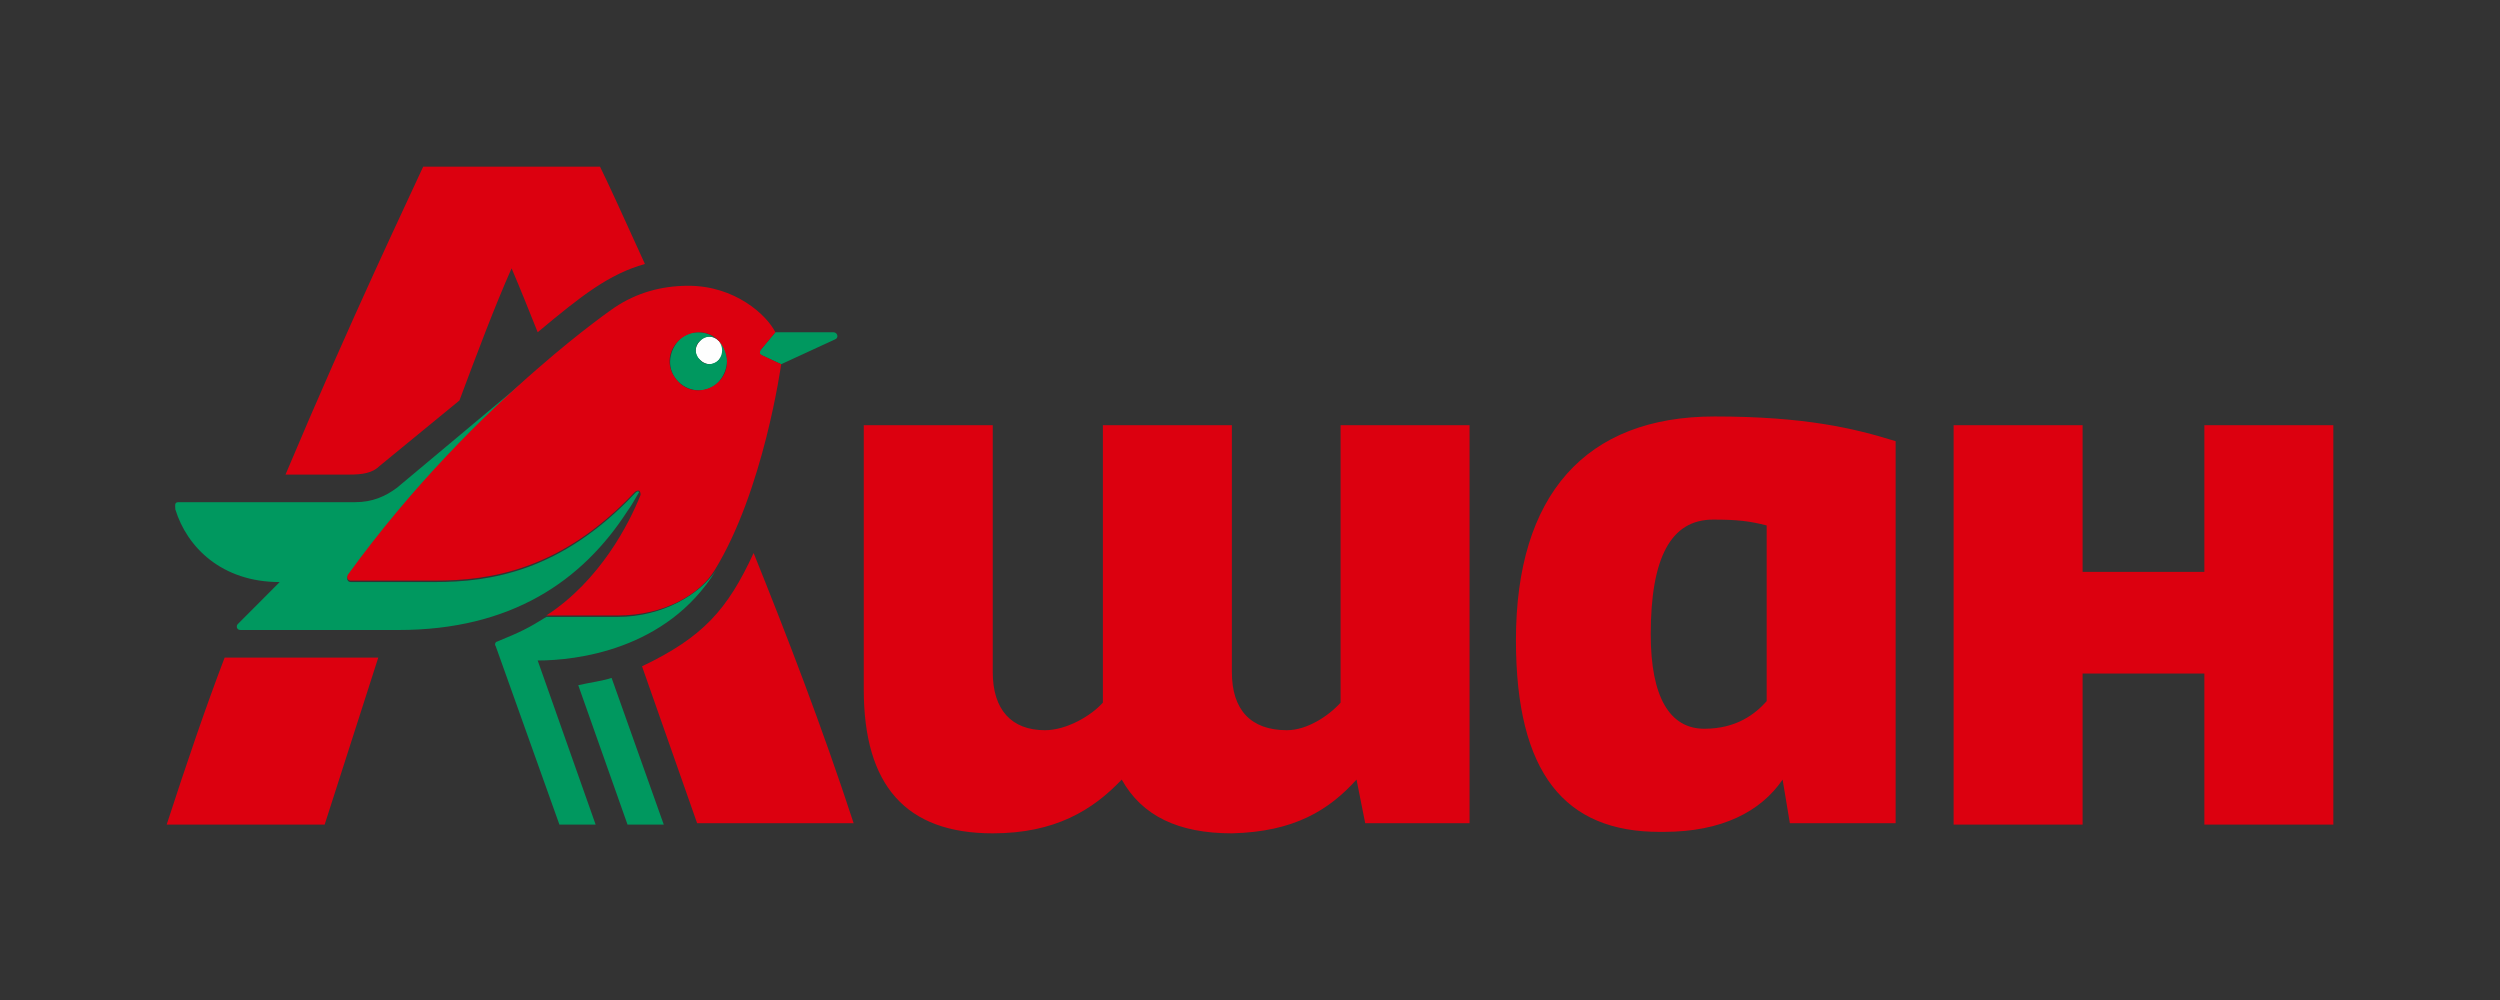
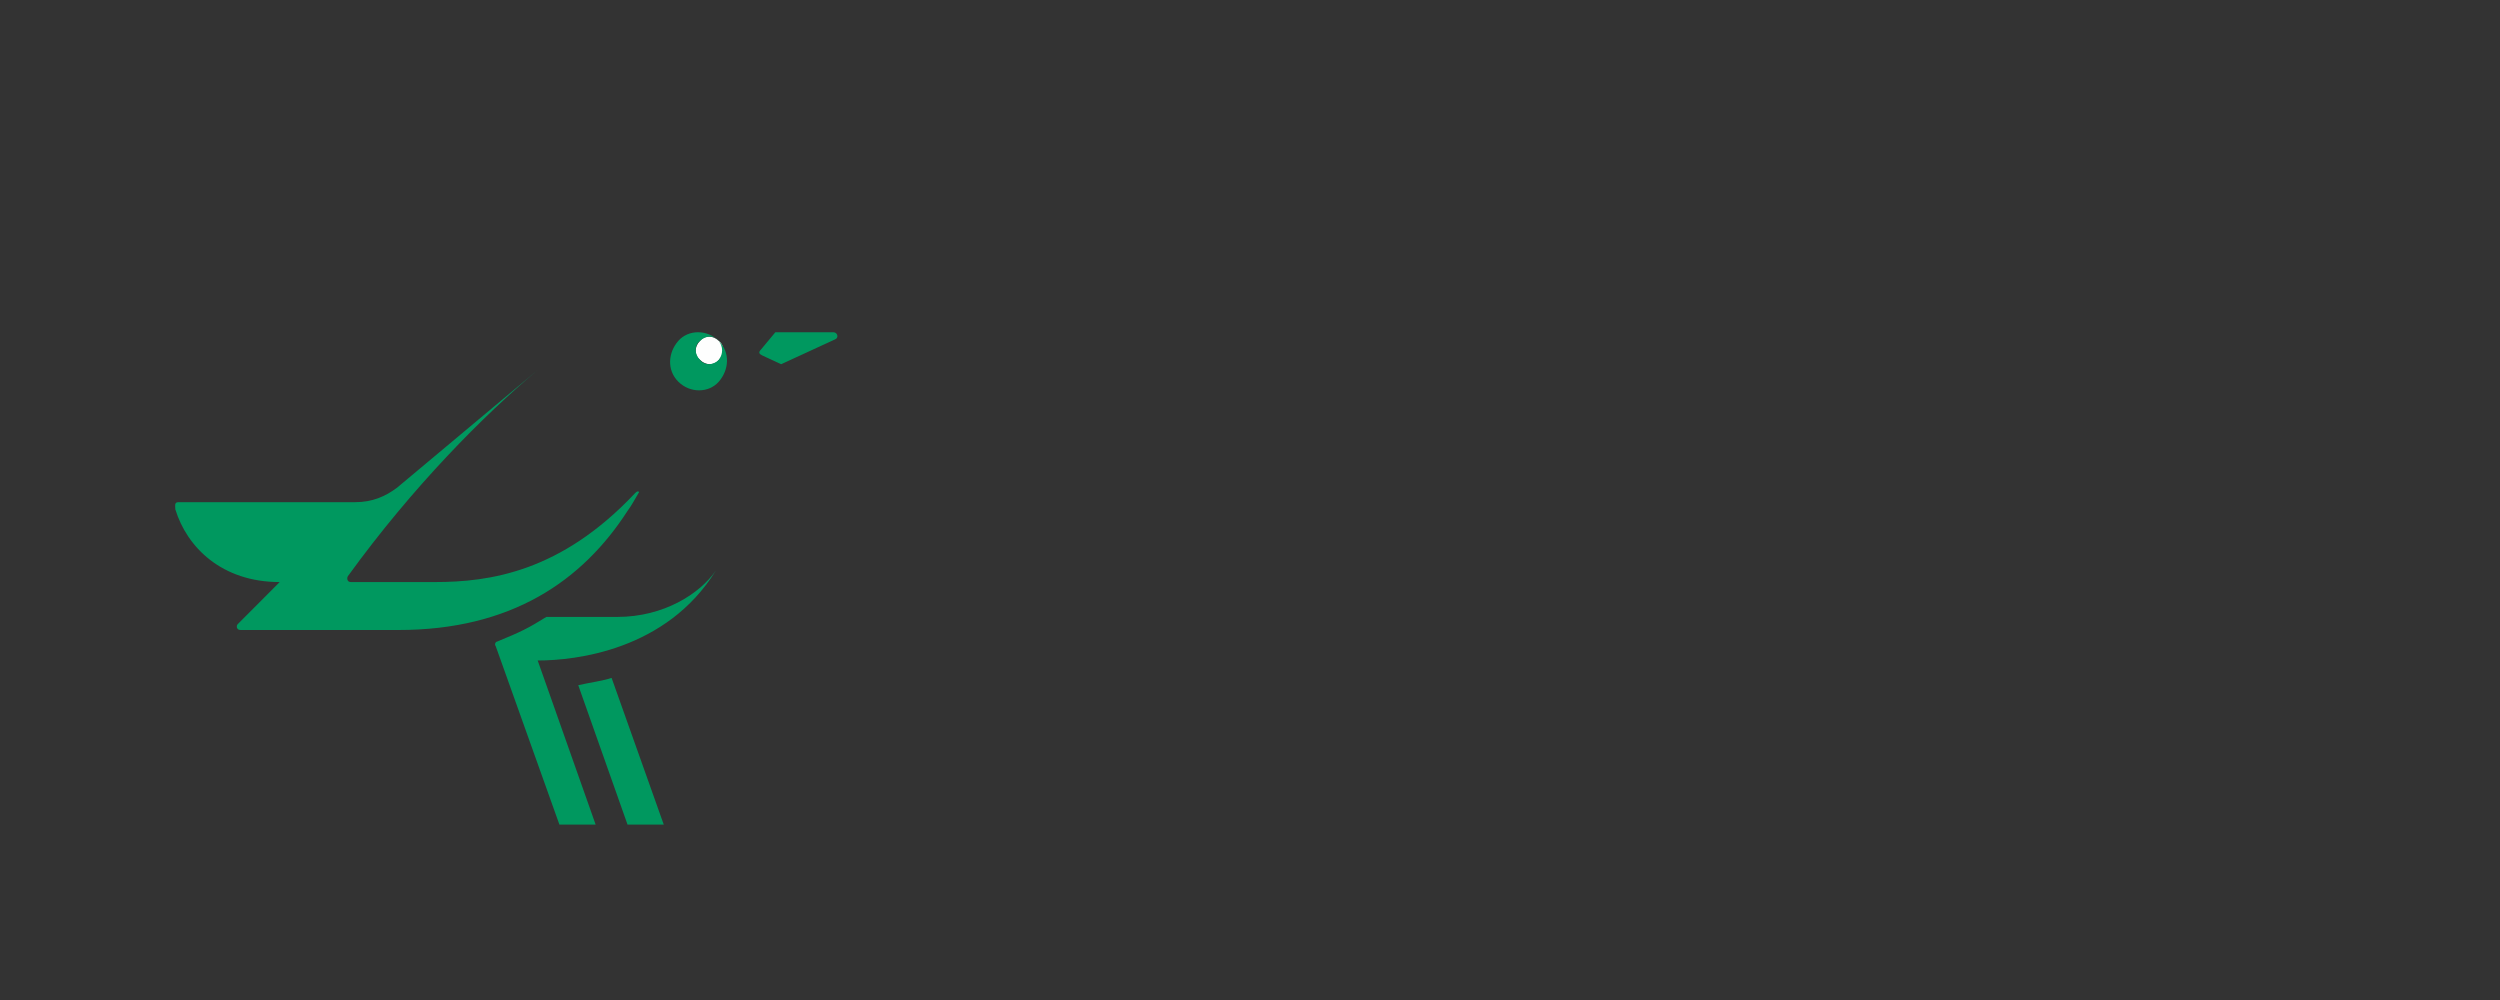
<svg xmlns="http://www.w3.org/2000/svg" width="120" height="48" viewBox="0 0 120 48" fill="none">
  <rect x="0" y="0" width="120" height="48" fill="#333333" stroke="none" />
  <path d="M33.6 16.366C33.322 16.645 33.322 17.063 33.6 17.272C33.878 17.551 34.296 17.551 34.504 17.272C34.783 16.993 34.783 16.575 34.504 16.366C34.226 16.087 33.809 16.087 33.6 16.366Z" fill="#FEFEFE" />
  <path d="M40 15.948H37.217L36.522 16.784C36.383 16.924 36.452 16.994 36.591 17.063L37.496 17.482L40.07 16.296C40.278 16.227 40.209 15.948 40 15.948ZM29.635 29.612H26.226C25.322 30.17 25.044 30.309 23.861 30.797C23.791 30.797 23.722 30.937 23.791 31.007L26.852 39.582H28.591L25.809 31.704C27.617 31.704 32 31.216 34.365 27.381C33.6 28.497 31.861 29.612 29.635 29.612ZM34.504 17.272C34.226 17.551 33.809 17.551 33.6 17.272C33.322 16.994 33.322 16.575 33.6 16.366C33.878 16.087 34.296 16.087 34.504 16.366C33.948 15.808 33.044 15.808 32.556 16.366C32.07 16.924 32 17.76 32.556 18.318C33.113 18.876 34.017 18.876 34.504 18.318C34.991 17.76 35.061 16.924 34.504 16.366C34.713 16.645 34.713 16.994 34.504 17.272ZM27.756 32.889L30.122 39.582H31.861L29.357 32.54C28.939 32.68 28.383 32.749 27.756 32.889ZM30.122 24.523C30.33 24.244 30.47 23.965 30.678 23.617C30.609 23.547 30.539 23.617 30.47 23.686C26.922 27.451 23.513 27.939 20.87 27.939H16.835C16.696 27.939 16.626 27.8 16.696 27.66C19.826 23.338 23.235 19.922 25.809 17.76L19.061 23.407C18.504 23.826 17.878 24.105 17.044 24.105H8.557C8.348 24.105 8.417 24.314 8.417 24.453C8.974 26.266 10.643 27.939 13.426 27.939L11.409 29.961C11.339 30.03 11.339 30.24 11.548 30.24H19.13C24.556 30.24 27.965 27.869 30.122 24.523Z" fill="#00985F" />
-   <path d="M105.809 39.582H112V20.41H105.809V27.451H99.965V20.41H93.774V39.582H99.965V32.331H105.809V39.582ZM32.556 18.318C32 17.76 32 16.924 32.556 16.366C33.113 15.808 34.017 15.808 34.504 16.366C34.991 16.924 35.061 17.76 34.504 18.318C33.948 18.876 33.044 18.876 32.556 18.318ZM34.296 27.381C36.661 23.547 37.496 17.482 37.496 17.482L36.591 17.063C36.452 16.994 36.452 16.924 36.522 16.784L37.217 15.948C36.8 15.111 35.27 13.717 33.044 13.717C31.722 13.717 30.539 14.065 29.496 14.762C29.496 14.762 27.965 15.808 25.809 17.691C23.235 19.922 19.826 23.268 16.696 27.59C16.626 27.73 16.696 27.869 16.835 27.869H20.87C23.513 27.869 26.922 27.381 30.47 23.617C30.539 23.547 30.609 23.547 30.678 23.547C30.748 23.617 30.748 23.686 30.748 23.756C30.191 25.15 28.8 27.869 26.226 29.543H29.635C31.93 29.543 33.6 28.497 34.296 27.381ZM30.817 31.983L33.461 39.512H40.974C39.444 34.841 37.774 30.518 36.174 26.545C34.922 29.264 33.739 30.588 30.817 31.983ZM8 39.582H15.583L18.157 31.564H10.783C9.878 33.935 8.974 36.584 8 39.582ZM18.226 22.362L22.052 19.224C22.887 16.994 23.722 14.762 24.556 12.88C24.974 13.856 25.391 14.902 25.809 15.948C27.896 14.205 29.217 13.159 30.956 12.671C29.913 10.37 29.148 8.697 28.8 8H20.313C19.617 9.534 16.904 15.181 13.704 22.78H16.765C17.391 22.78 17.878 22.71 18.226 22.362ZM65.113 37.42L65.53 39.512H70.539V20.41H64.348V33.725C63.791 34.353 62.748 35.05 61.774 35.05C60.035 35.05 59.13 34.074 59.13 32.261V20.41H52.939V33.725C52.383 34.353 51.2 35.05 50.157 35.05C48.556 35.05 47.652 34.074 47.652 32.261V20.41H41.461V33.098C41.461 37.699 43.478 40 47.652 40C50.644 40 52.452 38.885 53.843 37.42C54.817 39.163 56.556 40 59.13 40C62.122 39.93 63.791 38.885 65.113 37.42ZM84.8 33.656C84.243 34.283 83.339 34.98 81.809 34.98C80.139 34.98 79.235 33.447 79.235 30.449C79.235 26.754 80.209 24.941 82.226 24.941C83.409 24.941 83.965 25.011 84.8 25.22V33.656ZM79.652 39.93H79.861C82.644 39.93 84.522 38.954 85.565 37.42L85.913 39.512H90.991V21.177C88.974 20.549 86.609 19.991 82.296 19.991C76.104 19.991 72.765 23.756 72.765 30.728C72.765 37.142 75.13 39.93 79.652 39.93Z" fill="#DC000F" />
</svg>